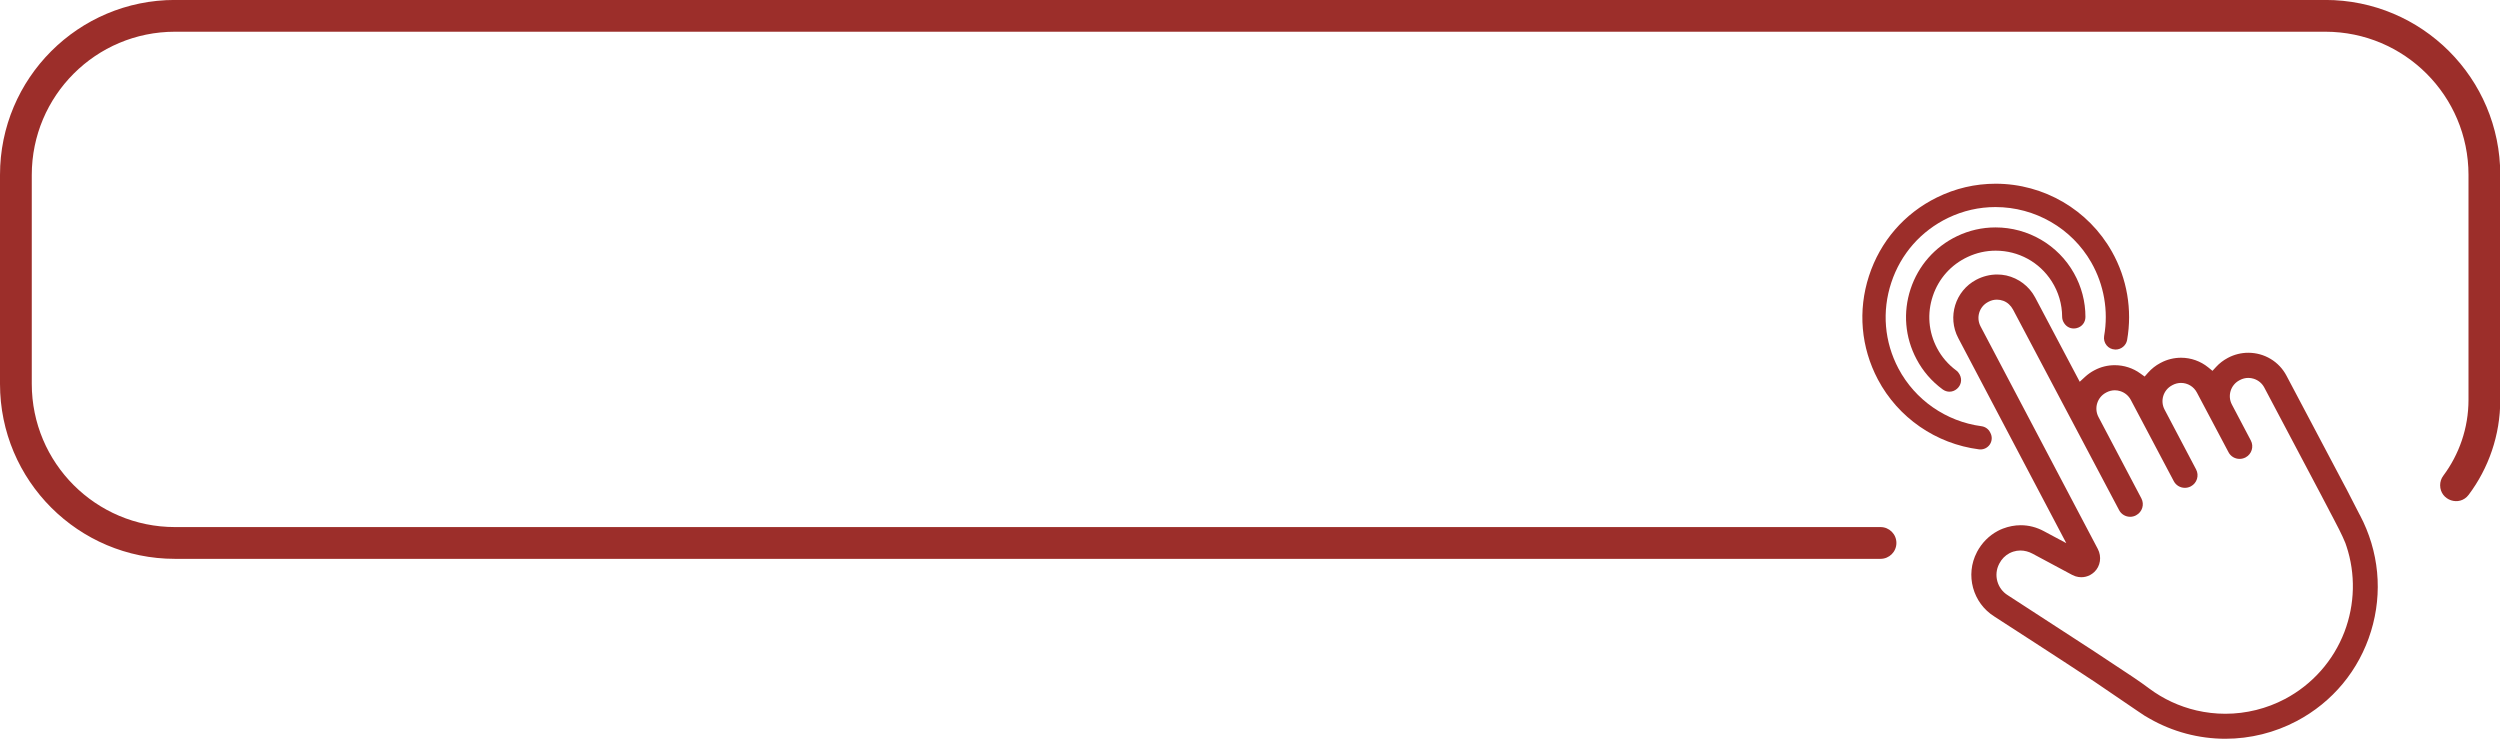
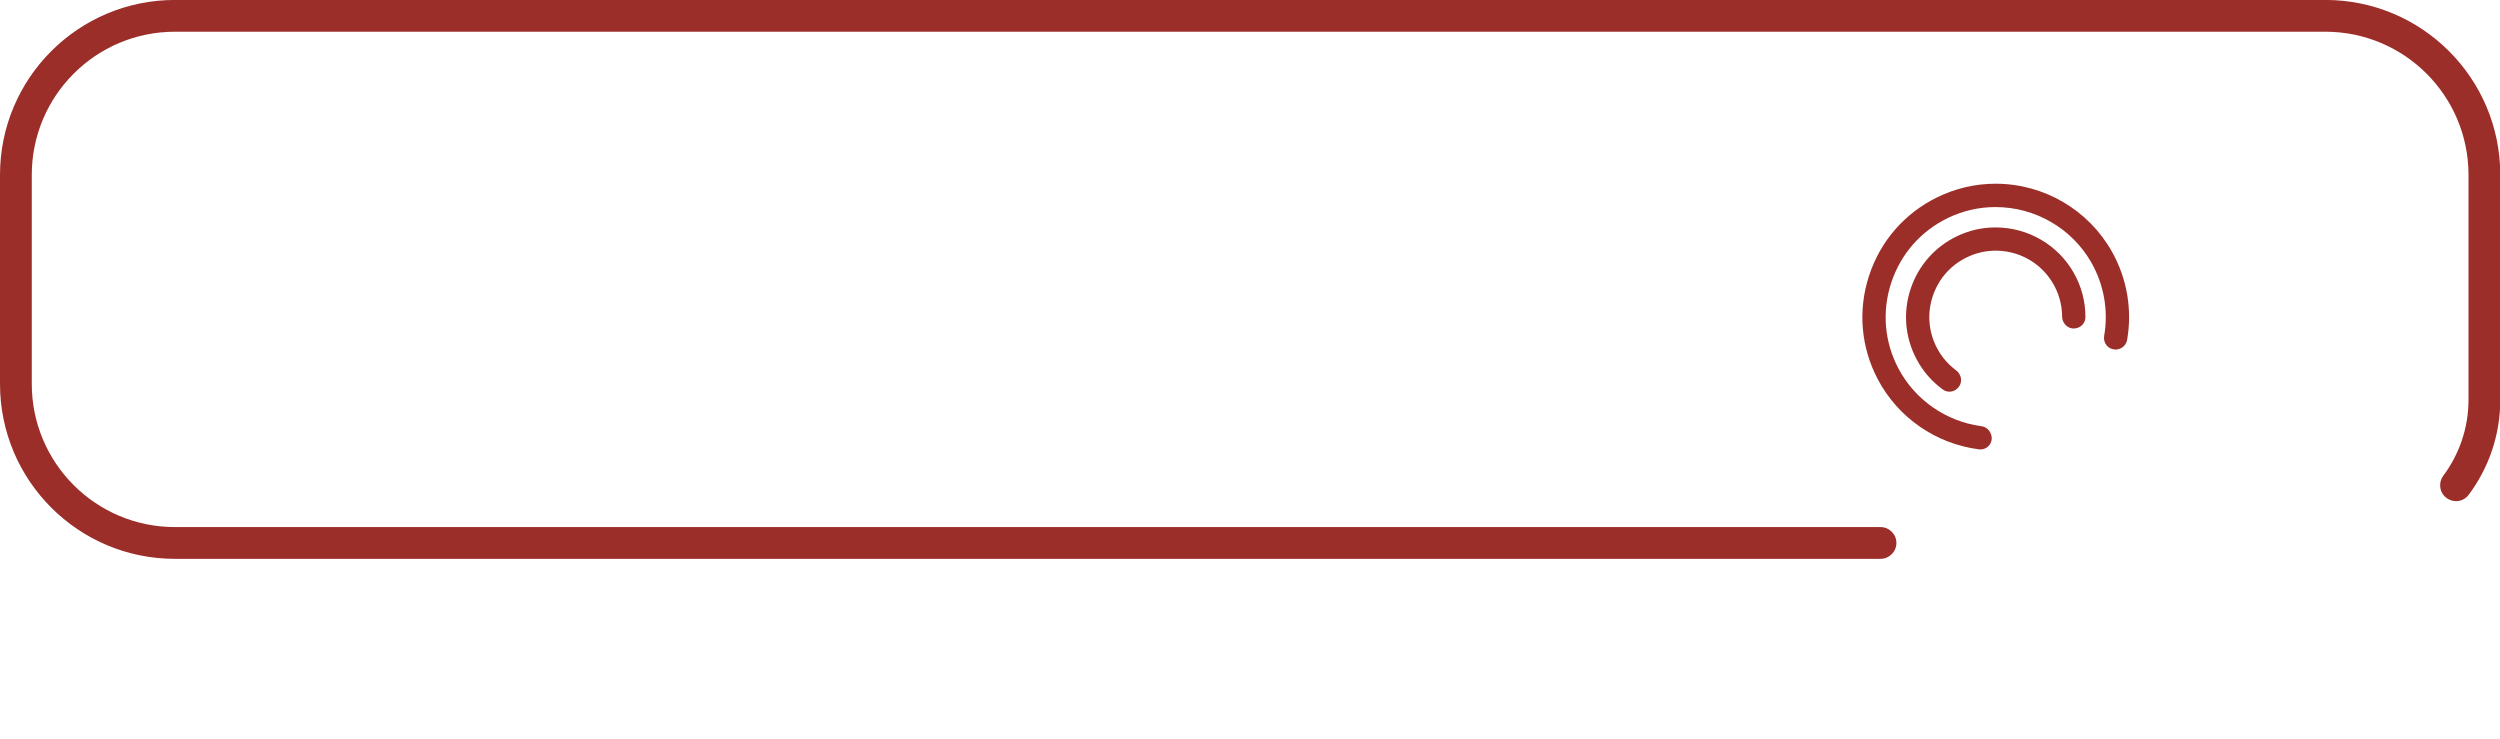
<svg xmlns="http://www.w3.org/2000/svg" fill="#000000" height="59.2" preserveAspectRatio="xMidYMid meet" version="1" viewBox="0.0 0.0 200.4 59.2" width="200.4" zoomAndPan="magnify">
  <defs>
    <clipPath id="a">
      <path d="M 0 0 L 200.422 0 L 200.422 45 L 0 45 Z M 0 0" />
    </clipPath>
    <clipPath id="b">
      <path d="M 156 22 L 191 22 L 191 59.219 L 156 59.219 Z M 156 22" />
    </clipPath>
  </defs>
  <g>
    <g clip-path="url(#a)" id="change1_1">
      <path d="M 186.398 -0.004 L 14.023 -0.004 C 6.277 -0.004 0 6.273 0 14.02 L 0 30.773 C 0 38.52 6.277 44.797 14.023 44.797 L 150.742 44.797 C 151.445 44.797 152.016 44.227 152.016 43.523 C 152.016 42.82 151.445 42.25 150.742 42.25 L 14.023 42.25 C 7.684 42.25 2.547 37.113 2.547 30.773 L 2.547 14.02 C 2.547 7.68 7.684 2.543 14.023 2.543 L 186.398 2.543 C 192.738 2.543 197.875 7.68 197.875 14.02 L 197.875 32.043 C 197.875 34.328 197.121 36.434 195.852 38.137 C 195.688 38.355 195.602 38.621 195.602 38.895 C 195.602 40.117 197.16 40.641 197.891 39.66 C 199.48 37.535 200.422 34.898 200.422 32.043 L 200.422 14.02 C 200.422 6.273 194.145 -0.004 186.398 -0.004" fill="#9c2e2a" />
    </g>
    <g clip-path="url(#b)" id="change2_3">
-       <path d="M 161.953 44.129 C 161.758 44.129 161.566 44.16 161.383 44.219 C 161.277 44.254 161.176 44.297 161.074 44.348 C 160.738 44.527 160.461 44.805 160.281 45.148 L 160.254 45.199 C 159.789 46.086 160.094 47.191 160.945 47.715 L 167.832 52.188 L 170.953 54.254 C 171.449 54.582 171.926 54.926 172.281 55.191 C 173.414 56.035 174.688 56.625 176.066 56.949 C 176.828 57.125 177.605 57.215 178.387 57.215 C 180.047 57.215 181.699 56.805 183.164 56.031 C 185.355 54.871 187.047 52.961 187.93 50.652 C 188.773 48.445 188.832 46.004 188.09 43.777 L 188.086 43.77 C 188.059 43.691 188.031 43.609 188.004 43.527 C 187.773 42.938 187.234 41.906 187.047 41.559 C 186.914 41.32 186.836 41.16 186.734 40.965 L 186.656 40.812 C 186.312 40.152 186.164 39.879 186.152 39.852 L 186.141 39.828 L 181.504 31.062 C 181.324 30.723 181.02 30.473 180.652 30.359 C 180.516 30.316 180.371 30.293 180.227 30.293 C 179.992 30.293 179.762 30.352 179.555 30.461 L 179.512 30.484 C 178.809 30.855 178.539 31.727 178.91 32.43 L 180.426 35.309 C 180.684 35.797 180.496 36.406 180.008 36.664 L 179.992 36.672 C 179.848 36.746 179.688 36.785 179.527 36.785 C 179.152 36.785 178.809 36.582 178.637 36.25 L 176.102 31.465 C 175.852 30.988 175.363 30.695 174.828 30.695 C 174.594 30.695 174.363 30.754 174.156 30.863 L 174.113 30.887 C 173.41 31.258 173.141 32.129 173.512 32.832 L 176.039 37.629 C 176.297 38.117 176.109 38.727 175.621 38.984 L 175.605 38.992 C 175.461 39.066 175.305 39.105 175.141 39.105 C 174.766 39.105 174.426 38.902 174.25 38.57 L 170.805 32.055 C 170.625 31.715 170.32 31.465 169.953 31.352 C 169.816 31.309 169.672 31.285 169.527 31.285 C 169.297 31.285 169.062 31.344 168.855 31.453 L 168.812 31.477 C 168.113 31.848 167.844 32.719 168.211 33.422 L 171.652 39.949 C 171.91 40.438 171.723 41.043 171.234 41.301 L 171.223 41.309 C 171.074 41.387 170.918 41.426 170.754 41.426 C 170.383 41.426 170.039 41.223 169.867 40.891 L 161.367 24.82 C 161.191 24.488 160.914 24.234 160.586 24.113 C 160.418 24.051 160.246 24.02 160.074 24.02 C 159.84 24.02 159.613 24.074 159.402 24.188 L 159.359 24.211 C 158.656 24.582 158.391 25.453 158.758 26.156 L 168.16 44.004 C 168.488 44.629 168.371 45.391 167.875 45.855 C 167.773 45.949 167.66 46.031 167.543 46.094 C 167.32 46.211 167.086 46.27 166.84 46.27 C 166.684 46.27 166.531 46.246 166.379 46.199 C 166.285 46.168 166.191 46.129 166.109 46.086 L 162.93 44.383 C 162.625 44.219 162.289 44.129 161.953 44.129 Z M 178.387 59.219 C 176.258 59.219 174.156 58.66 172.309 57.602 L 171.93 57.383 L 171.402 57.031 L 167.941 54.676 C 165.211 52.867 160.758 49.996 159.895 49.438 L 159.879 49.426 C 158.133 48.344 157.516 46.078 158.469 44.262 L 158.473 44.25 C 158.859 43.52 159.438 42.934 160.145 42.559 C 160.273 42.488 160.41 42.43 160.547 42.375 C 161.016 42.195 161.5 42.102 161.984 42.102 C 162.633 42.102 163.258 42.266 163.844 42.582 L 165.633 43.539 L 156.973 27.098 C 156.086 25.41 156.73 23.316 158.414 22.426 C 158.941 22.148 159.52 22.004 160.094 22.004 C 160.344 22.004 160.59 22.031 160.828 22.082 C 161.82 22.309 162.66 22.949 163.137 23.844 L 166.711 30.602 L 167.152 30.195 C 167.371 29.996 167.613 29.828 167.867 29.691 L 167.914 29.668 C 168.398 29.41 168.953 29.273 169.516 29.273 C 170.254 29.273 170.984 29.508 171.57 29.938 L 171.914 30.184 L 172.195 29.867 C 172.473 29.555 172.801 29.297 173.168 29.102 L 173.215 29.078 C 173.711 28.812 174.273 28.676 174.836 28.676 C 175.625 28.676 176.398 28.949 177.012 29.449 L 177.352 29.727 L 177.648 29.406 C 177.914 29.117 178.223 28.883 178.566 28.699 L 178.609 28.676 C 179.105 28.414 179.664 28.277 180.223 28.277 C 181.512 28.277 182.688 28.98 183.285 30.117 L 187.91 38.863 C 187.938 38.906 188.004 39.027 188.105 39.227 C 188.238 39.48 188.367 39.738 188.5 39.996 L 188.516 40.027 C 188.719 40.43 188.934 40.848 189.141 41.242 L 189.176 41.301 C 190.699 44.188 191.016 47.492 190.059 50.605 C 189.102 53.719 186.988 56.277 184.102 57.801 C 182.348 58.73 180.371 59.219 178.387 59.219" fill="#9c2e2a" />
-     </g>
+       </g>
    <g id="change2_1">
      <path d="M 156.27 31.398 C 156.078 31.398 155.895 31.336 155.73 31.219 C 154.848 30.574 154.137 29.754 153.625 28.781 C 152.703 27.039 152.535 25.047 153.152 23.168 C 153.773 21.293 155.094 19.789 156.871 18.934 C 157.848 18.465 158.887 18.23 159.965 18.23 C 162.57 18.23 164.977 19.633 166.246 21.895 C 166.852 22.969 167.172 24.188 167.168 25.41 C 167.168 25.84 166.887 26.199 166.469 26.301 C 166.391 26.32 166.309 26.332 166.23 26.332 C 165.887 26.332 165.586 26.145 165.422 25.836 L 165.406 25.812 C 165.34 25.68 165.301 25.531 165.301 25.387 C 165.297 24.383 165.008 23.402 164.465 22.551 C 163.484 21.012 161.805 20.094 159.973 20.094 C 159.195 20.094 158.445 20.262 157.742 20.59 C 156.402 21.211 155.406 22.324 154.938 23.719 C 154.465 25.121 154.586 26.605 155.273 27.906 C 155.648 28.617 156.168 29.219 156.812 29.695 C 156.922 29.773 157.012 29.883 157.074 30.004 L 157.09 30.031 C 157.297 30.422 157.207 30.879 156.871 31.168 C 156.695 31.32 156.488 31.398 156.27 31.398" fill="#9c2e2a" />
    </g>
    <g id="change2_2">
      <path d="M 158.754 36.027 C 158.715 36.027 158.676 36.023 158.637 36.02 C 155.184 35.578 152.152 33.484 150.531 30.418 C 149.172 27.844 148.914 24.898 149.816 22.125 C 150.715 19.352 152.648 17.113 155.262 15.828 C 156.742 15.098 158.328 14.727 159.973 14.727 C 163.836 14.727 167.41 16.816 169.297 20.18 C 170.504 22.324 170.934 24.836 170.508 27.258 C 170.43 27.691 170.035 28.02 169.586 28.02 C 169.574 28.02 169.535 28.016 169.535 28.016 C 169.273 28.008 169.031 27.887 168.863 27.68 C 168.695 27.473 168.621 27.199 168.668 26.93 C 169.023 24.914 168.656 22.824 167.641 21.043 C 166.078 18.301 163.137 16.598 159.957 16.598 C 158.637 16.598 157.359 16.891 156.168 17.461 C 153.984 18.512 152.363 20.355 151.605 22.656 C 150.844 24.961 151.051 27.406 152.18 29.543 C 153.512 32.059 155.996 33.785 158.828 34.164 C 159.125 34.203 159.383 34.379 159.52 34.641 L 159.551 34.703 C 159.711 35.004 159.688 35.359 159.496 35.641 C 159.324 35.883 159.051 36.027 158.754 36.027" fill="#9c2e2a" />
    </g>
  </g>
</svg>